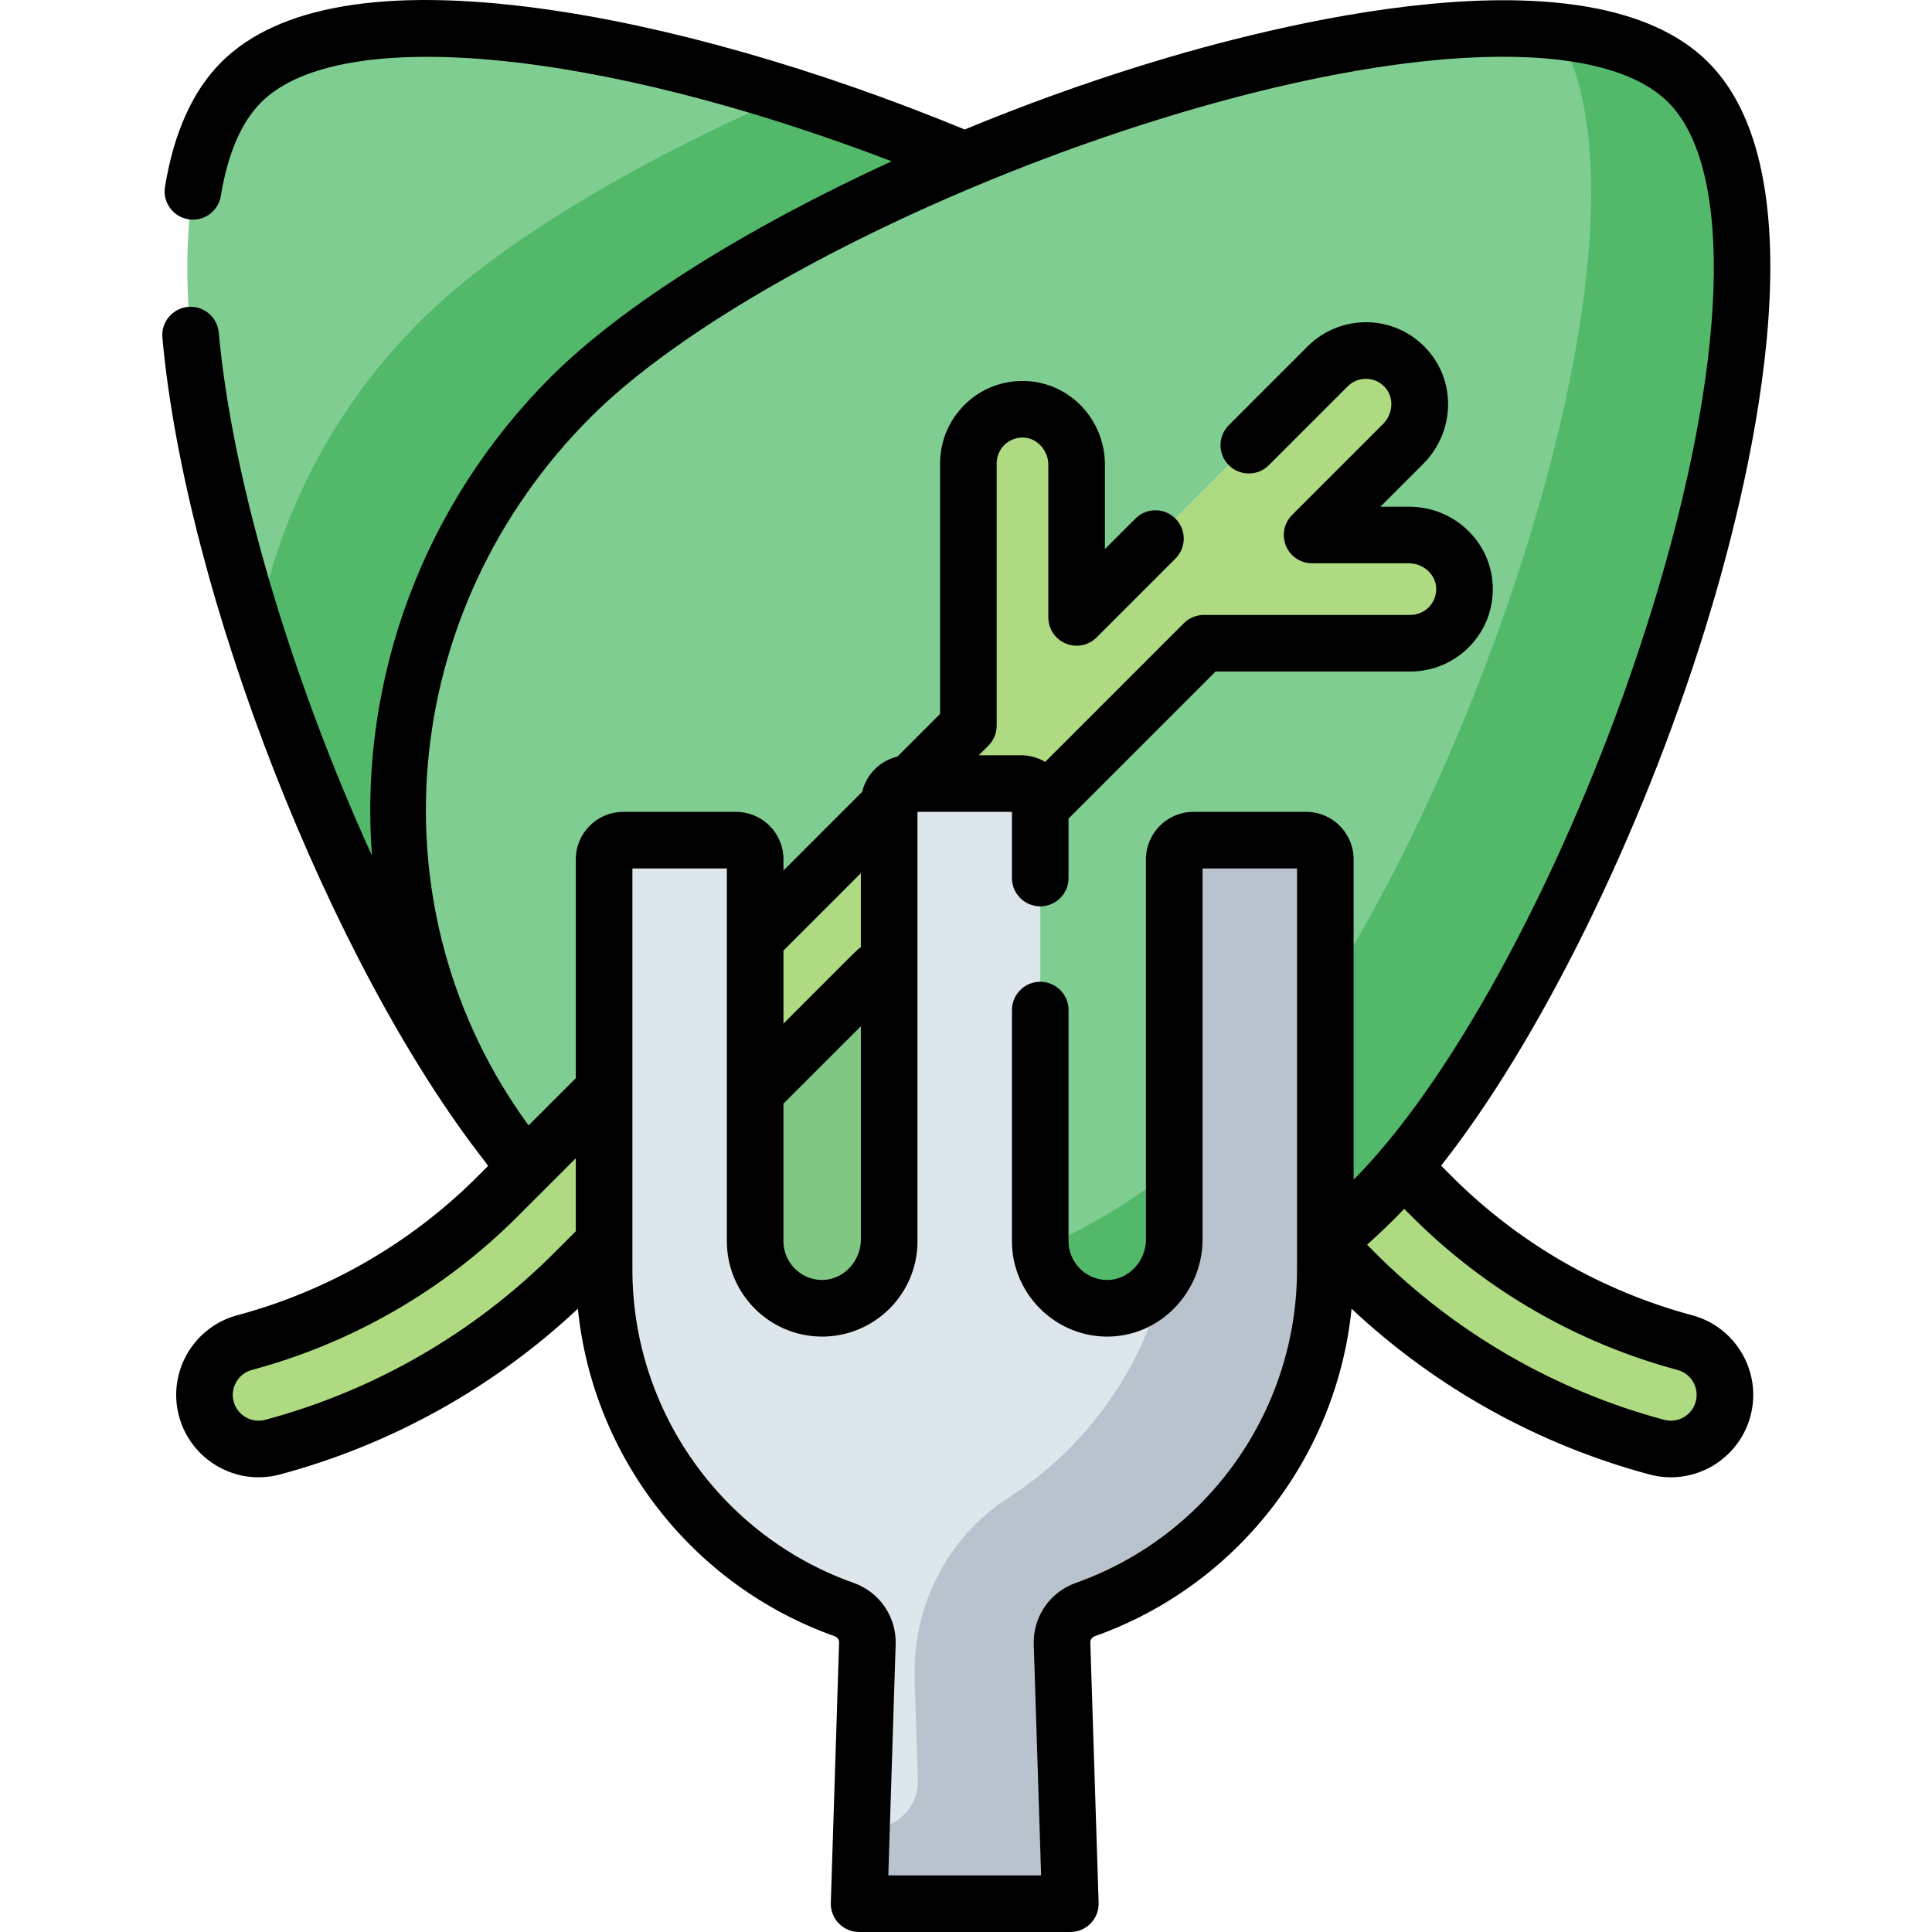
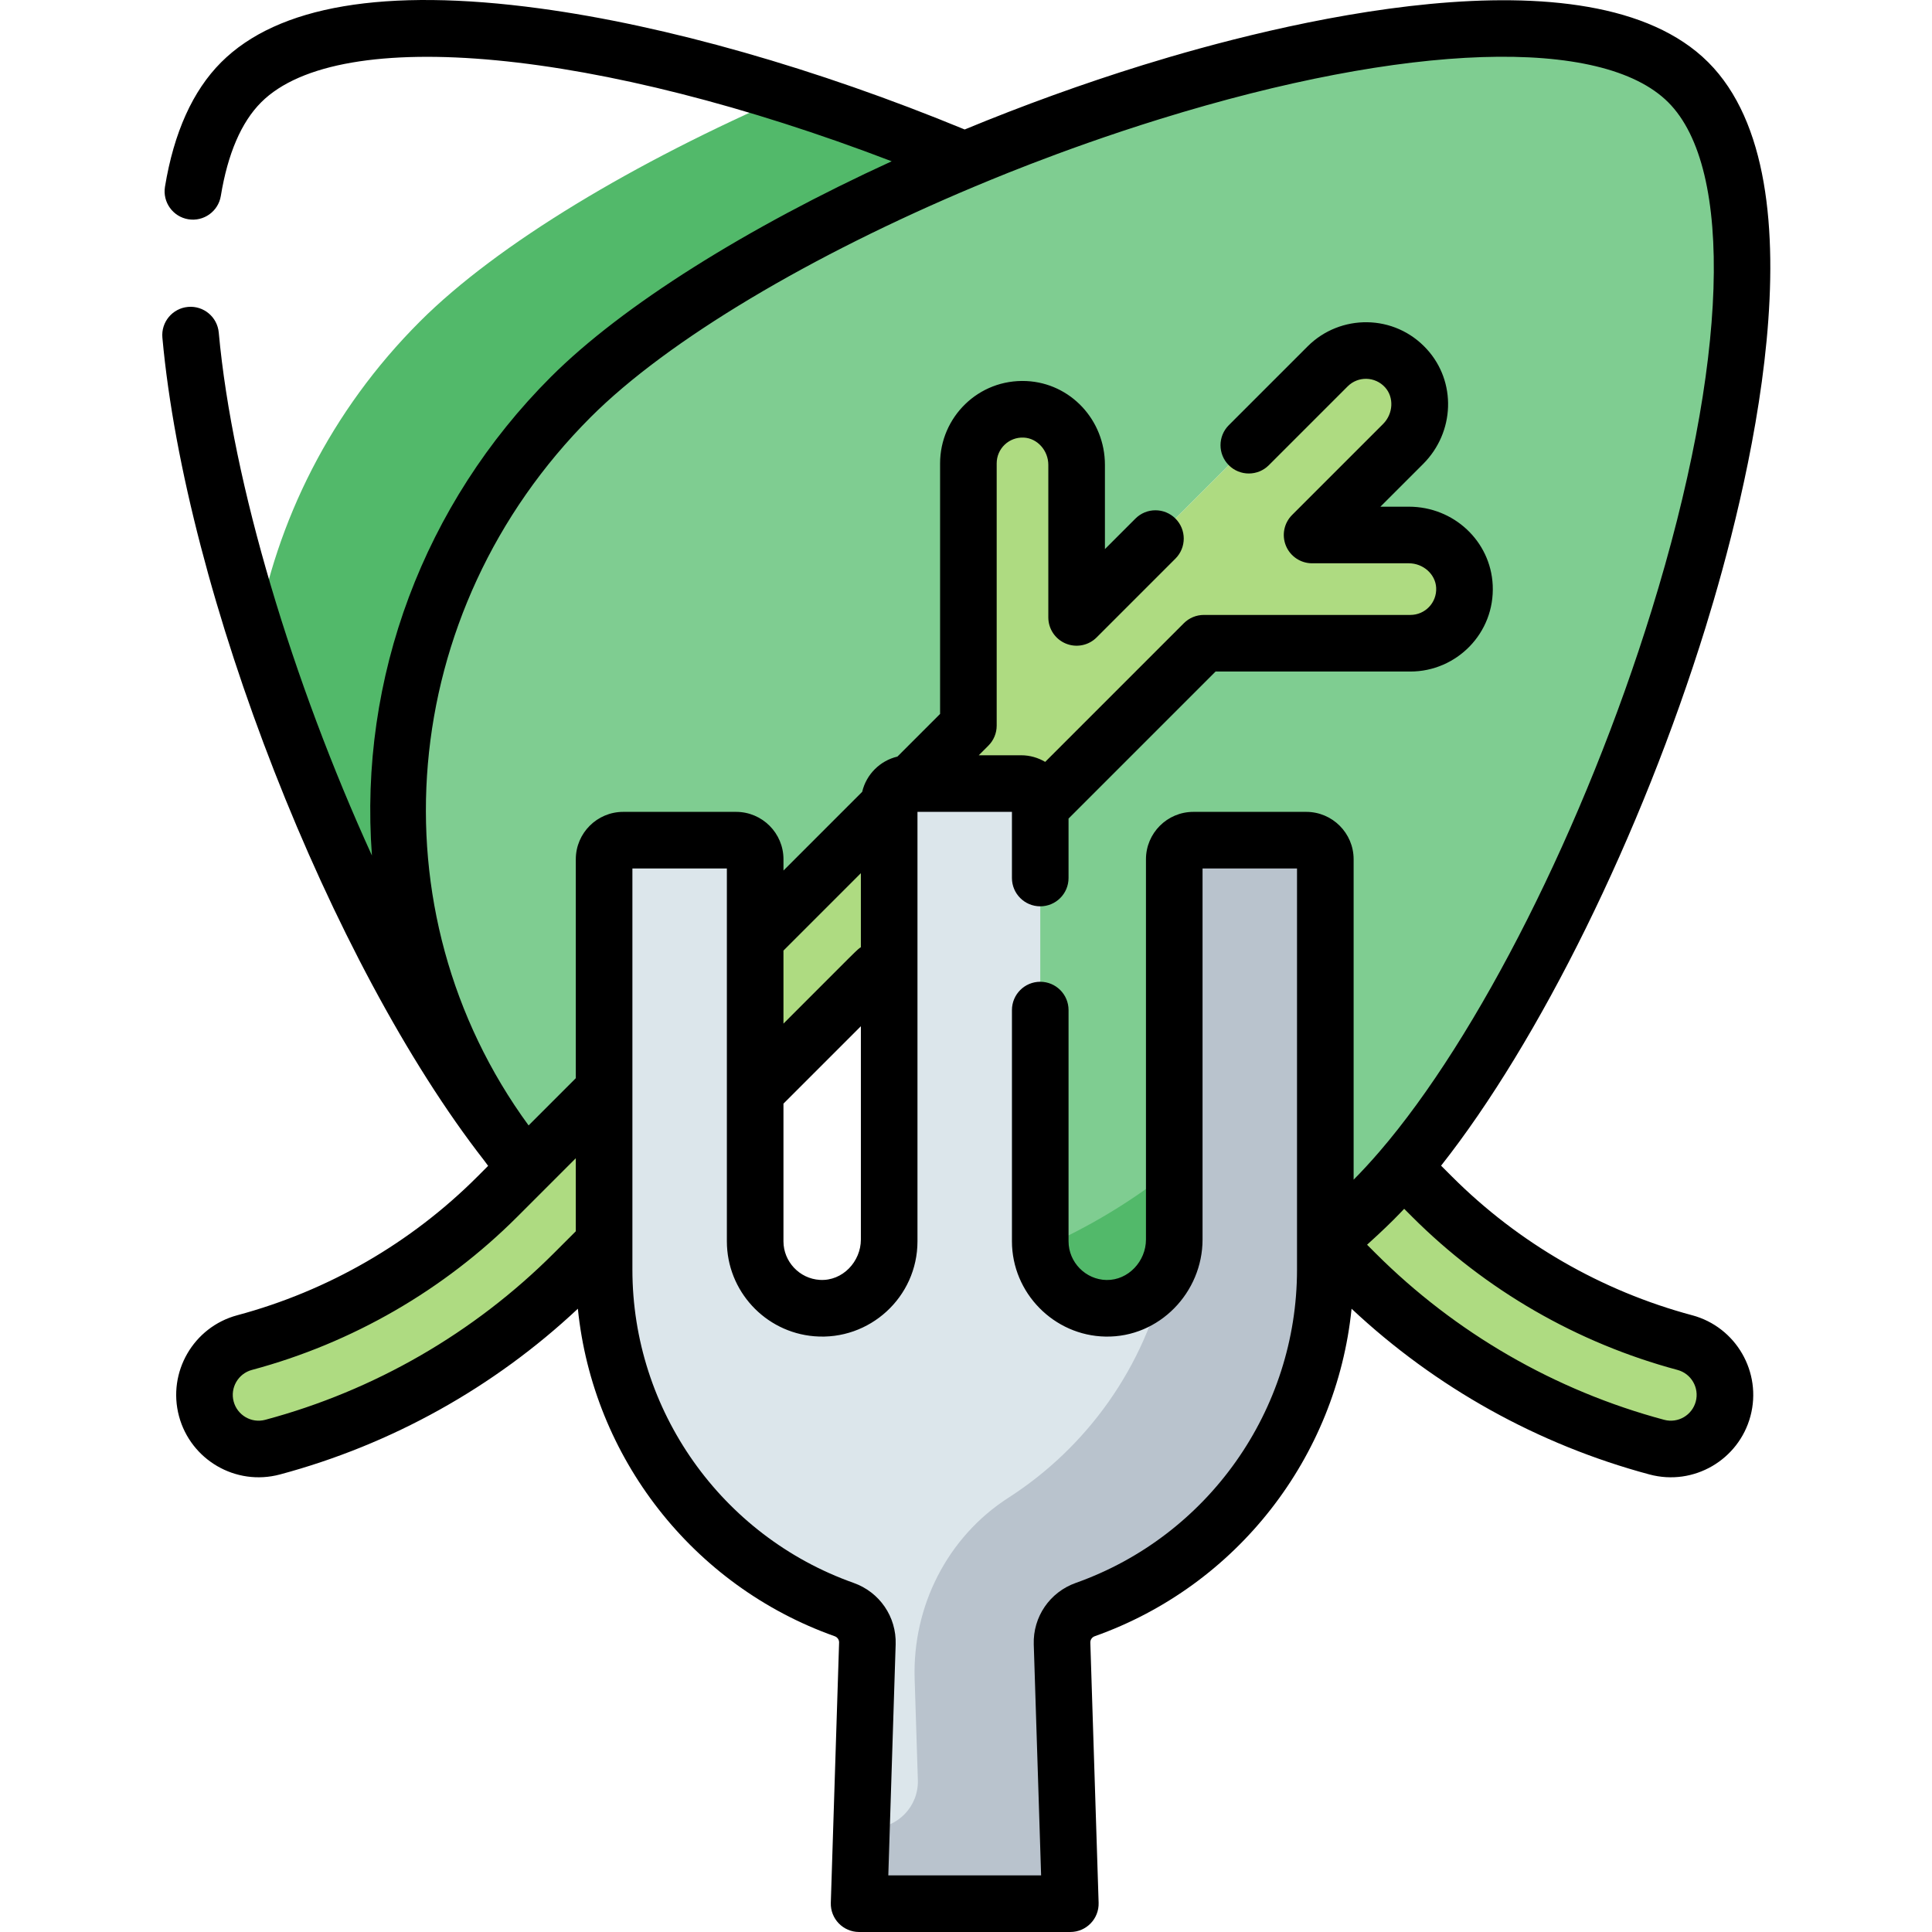
<svg xmlns="http://www.w3.org/2000/svg" width="511pt" viewBox="-42 0 511 512" height="511pt">
  <path fill="#aedb81" d="m321.504 317.949c2.594-2.594 5.199-5.449 7.812-8.516l7.684 7.684c18.523 18.527 41.691 31.902 66.996 38.68 7.652 2.051 12.191 9.918 10.141 17.566-1.715 6.41-7.512 10.633-13.844 10.633-1.23 0-2.477-.156-3.719-.492-30.164-8.082-57.773-24.023-79.855-46.102l-7.996-7.996c4.41-3.547 8.684-7.363 12.781-11.457zm0 0" />
-   <path fill="#7fcd91" d="m21.414 21.812c28.223-28.223 116.09-11.062 191.742 20.602-43.277 18.113-82.559 40.969-104.387 62.797-54.504 54.504-60.309 138.926-16.867 197.973-56.176-71.852-111.691-240.168-70.488-281.371zm0 0" />
  <path fill="#52b96a" d="m166.465 25.273c-40.605 17.625-76.996 39.242-97.695 59.941-23.633 23.633-38.102 52.891-43.375 83.266 16.262 50.859 41.316 102.48 66.508 134.703-43.441-59.047-37.633-143.469 16.867-197.973 21.828-21.828 61.113-44.684 104.387-62.797h.004c-15.266-6.387-31.027-12.184-46.695-17.141zm0 0" />
  <path fill="#dce6eb" d="m308.723 336.465v-108.75c0-2.797-2.266-5.062-5.059-5.062h-29.914c-2.797 0-5.062 2.266-5.062 5.062v100.777c0 9.953-8.145 18.406-18.098 18.223-9.648-.184-17.418-8.062-17.418-17.754v-116.246c0-2.793-2.262-5.059-5.059-5.059h-29.914c-2.793 0-5.059 2.262-5.059 5.059v115.777c0 9.953-8.145 18.406-18.098 18.223-9.648-.184-17.418-8.062-17.418-17.754v-101.246c0-2.797-2.266-5.062-5.059-5.062h-29.914c-2.793 0-5.059 2.266-5.059 5.062v108.75c0 41.574 26.547 76.945 63.617 90.09 3.785 1.34 6.277 4.965 6.152 8.98l-2.199 68.965h55.98l-2.195-68.965c-.125-4.016 2.367-7.641 6.152-8.98 37.07-13.148 63.621-48.516 63.621-90.09zm0 0" />
  <path fill="#b9c3cd" d="m308.723 227.715c0-2.797-2.266-5.062-5.059-5.062h-29.914c-2.676 0-4.84 2.082-5.027 4.707v89.105c0 .602-.023 1.195-.035 1.793v10.234c0 3.152-.82 6.152-2.254 8.777-5.543 24.957-20.836 46.242-41.68 59.641-16.195 10.41-25.477 28.793-24.863 48.035l.852 26.793c.223 6.98-5.375 12.762-12.359 12.762h-2.578l-.637 20h55.98l-2.195-68.965c-.129-4.016 2.363-7.641 6.152-8.98 37.066-13.148 63.617-48.516 63.617-90.09zm0 0" />
-   <path fill="#81c784" d="m157.625 289.371v39.586c0 9.809 7.953 17.758 17.758 17.758 9.809 0 17.758-7.949 17.758-17.758v-71.582h-3.52zm0 0" />
  <path fill="#90caf9" d="m117.594 330.211v-.805l-.445.445c.148.121.297.238.445.359zm0 0" />
  <path fill="#7fcd91" d="m404.902 21.812c-44.367-44.367-236.141 23.41-296.133 83.402-56.5 56.496-60.676 145.148-11.902 204.355l20.727-20.73v-61.125c0-2.793 2.266-5.059 5.059-5.059h29.914c2.797 0 5.062 2.262 5.062 5.059v21.094l35.512-35.516v-.578c0-2.793 2.266-5.059 5.062-5.059h.578l15.352-15.355v-69.098c0-7.723 5.934-14.367 13.648-14.73 8.234-.387 15.035 6.176 15.035 14.328v40.816l66.238-66.238c5.461-5.461 14.355-5.965 20.066-.766 6.098 5.551 6.266 15 .504 20.762l-24.402 24.402h25.641c7.723 0 14.367 5.938 14.73 13.652.387 8.234-6.176 15.031-14.324 15.031h-54.734l-43.359 43.363v115.133c0 9.809 7.949 17.758 17.758 17.758 9.805 0 17.758-7.949 17.758-17.758v-101.242c0-2.797 2.262-5.062 5.059-5.062h29.914c2.793 0 5.059 2.266 5.059 5.062v101.691c4.41-3.547 8.684-7.363 12.781-11.457 59.992-59.992 127.766-251.77 83.398-296.137zm0 0" />
-   <path fill="#52b96a" d="m404.902 21.812c-7.699-7.703-19.855-12.02-34.98-13.59 28.336 45.465-13.078 179.254-61.199 254.602v66.582c4.41-3.547 8.684-7.363 12.781-11.457 59.992-59.992 127.766-251.77 83.398-296.137zm0 0" />
  <path fill="#52b96a" d="m233.277 330.84c.938 8.922 8.484 15.875 17.656 15.875 9.805 0 17.758-7.949 17.758-17.754v-19.527c-11.02 8.855-22.945 15.992-35.414 21.406zm0 0" />
  <g fill="#aedb81">
    <path d="m157.625 248.805v40.566l31.996-31.992h3.52v-44.086zm0 0" />
-     <path d="m330.863 141.777h-25.645l24.117-24.113c5.461-5.461 5.961-14.355.762-20.07-5.547-6.098-14.996-6.262-20.758-.5l-66.527 66.527v-40.418c0-7.719-5.934-14.367-13.648-14.727-8.234-.387-15.035 6.176-15.035 14.324v69.504l-15.352 15.352h29.336c2.797 0 5.062 2.266 5.062 5.059v1.113l43.359-43.363h54.73c8.152 0 14.715-6.797 14.328-15.035-.363-7.715-7.008-13.652-14.73-13.652zm0 0" />
+     <path d="m330.863 141.777h-25.645l24.117-24.113c5.461-5.461 5.961-14.355.762-20.07-5.547-6.098-14.996-6.262-20.758-.5l-66.527 66.527v-40.418c0-7.719-5.934-14.367-13.648-14.727-8.234-.387-15.035 6.176-15.035 14.324v69.504l-15.352 15.352h29.336v1.113l43.359-43.363h54.73c8.152 0 14.715-6.797 14.328-15.035-.363-7.715-7.008-13.652-14.73-13.652zm0 0" />
    <path d="m117.594 288.84-28.277 28.277c-18.527 18.527-41.691 31.902-66.996 38.68-7.652 2.051-12.191 9.918-10.141 17.566 1.715 6.41 7.512 10.633 13.844 10.633 1.227 0 2.477-.156 3.719-.492 30.164-8.082 57.773-24.023 79.855-46.102l7.996-7.996zm0 0" />
  </g>
  <path d="m405.938 348.555c-24.035-6.441-46.039-19.145-63.633-36.738l-2.902-2.902c25.977-32.926 52.945-87.305 70.098-142.672 10.699-34.535 32.188-118.25.707-149.734-31.48-31.48-115.199-9.992-149.73.707-16.023 4.965-31.961 10.75-47.324 17.098-39.258-16.184-79.148-27.562-112.648-32.086-40.984-5.539-69.379-.73-84.398 14.281-7.52 7.52-12.527 18.617-14.887 32.988-.668 4.086 2.102 7.941 6.188 8.613 4.059.668 7.941-2.074 8.613-6.188 1.84-11.207 5.438-19.555 10.691-24.809 20.848-20.84 89.605-14.043 167.094 15.629-38.309 17.566-71.312 38.141-90.34 57.168-33.551 33.551-50.922 79.664-47.402 126.816-20.926-45.895-36.934-98.434-40.594-138.602-.375-4.125-4.031-7.168-8.148-6.789-4.125.375-7.164 4.023-6.789 8.148 6.188 67.953 44.453 165.75 85.336 218.145.328.449.656.898.988 1.34l-2.844 2.848c-17.594 17.594-39.598 30.297-63.633 36.738-11.633 3.117-18.562 15.117-15.445 26.75 3.09 11.535 14.996 18.59 26.75 15.445 29.52-7.91 56.695-23.047 78.953-43.922 3.977 39.289 30.316 73.406 68.066 86.793.719.258 1.188.93 1.164 1.676l-2.195 68.965c-.137 4.227 3.258 7.738 7.496 7.738h55.98c4.23 0 7.629-3.504 7.496-7.738l-2.199-68.965c-.02-.746.445-1.418 1.164-1.676 37.754-13.387 64.09-47.504 68.07-86.793 22.258 20.875 49.43 36.012 78.953 43.922 11.738 3.145 23.656-3.898 26.75-15.445 3.117-11.633-3.812-23.633-15.445-26.75zm-378.133 27.707c-3.711.992-7.418-1.242-8.383-4.84-.977-3.645 1.195-7.402 4.84-8.379 26.574-7.121 50.902-21.168 70.355-40.621 25.645-25.645 4.738-4.738 15.477-15.477v19.352l-5.801 5.801c-21.148 21.148-47.598 36.422-76.488 44.164zm273.418-39.797c0 37.223-23.559 70.586-58.621 83.02-6.898 2.445-11.375 8.992-11.145 16.289l1.949 61.227h-40.496l1.949-61.227c.234-7.297-4.246-13.844-11.141-16.289-35.066-12.434-58.625-45.797-58.625-83.02v-106.312h25.035v98.805c0 13.133 10.117 24.082 23.148 25.164 14.629 1.227 27.363-10.34 27.363-25.164v-113.805h25.035v17.531c0 4.141 3.359 7.5 7.5 7.5s7.5-3.359 7.5-7.5v-15.754l38.969-38.969h51.625c12.188 0 22.414-10.133 21.816-22.887-.551-11.66-10.312-20.797-22.223-20.797h-7.539l11.316-11.312c8.422-8.422 8.867-21.785 1.004-30.418-8.586-9.438-22.988-9.375-31.605-.758l-20.891 20.891c-2.93 2.93-2.93 7.676 0 10.605 2.93 2.926 7.676 2.926 10.605 0l20.891-20.891c2.777-2.777 7.273-2.648 9.91.246 2.414 2.656 2.184 7.016-.523 9.719l-24.113 24.113c-2.145 2.145-2.789 5.371-1.625 8.176 1.16 2.801 3.895 4.629 6.926 4.629h25.645c3.82 0 7.07 2.914 7.238 6.5.188 3.945-2.938 7.184-6.832 7.184h-54.734c-1.988 0-3.895.789-5.301 2.195l-36.75 36.75c-1.871-1.105-4.043-1.754-6.367-1.754h-11.23l2.547-2.551c1.406-1.402 2.199-3.312 2.199-5.301v-69.504c0-3.898 3.246-7.023 7.18-6.832 3.586.168 6.504 3.414 6.504 7.238v40.414c0 3.035 1.828 5.77 4.629 6.93 2.805 1.16 6.031.52 8.172-1.625l20.891-20.891c2.93-2.93 2.93-7.676 0-10.605-2.93-2.93-7.68-2.93-10.605 0l-8.086 8.086v-22.309c0-11.914-9.137-21.672-20.797-22.223-12.777-.586-22.887 9.645-22.887 21.816v66.398l-11.305 11.305c-4.617 1.086-8.254 4.723-9.34 9.34l-20.859 20.859v-2.988c0-6.926-5.633-12.559-12.559-12.559h-29.914c-6.926 0-12.562 5.633-12.562 12.559v58.02l-12.512 12.516c-41.57-56.844-35.094-136.148 16.492-187.734 20.453-20.453 58.434-42.938 101.758-61.094 1.363-.523 21.75-9.41 49.086-17.879 65.508-20.297 117.117-21.992 134.684-4.426 17.57 17.566 15.871 69.176-4.426 134.684-17.742 57.266-45.996 113.098-72.148 143.445-2.477 2.875-4.898 5.473-6.805 7.379v-84.91c0-6.926-5.633-12.559-12.559-12.559h-29.914c-6.926 0-12.559 5.633-12.559 12.559v100.777c0 5.738-4.664 10.809-10.457 10.723-5.547-.102-10.059-4.703-10.059-10.254v-61.281c0-4.141-3.359-7.5-7.5-7.5-4.145 0-7.5 3.359-7.5 7.5v61.281c0 13.668 11.113 24.996 24.777 25.25 14.309.277 25.734-11.742 25.734-25.719v-98.34h25.035zm-126.469 2.719c-5.395-.328-9.629-4.855-9.629-10.227v-36.48l20.516-20.516v56.531c0 5.812-4.828 11.062-10.887 10.691zm10.887-88.164c-1.027.645-.789.52-20.516 20.246v-19.352l20.516-20.516zm221.254 120.402c-.973 3.621-4.695 5.828-8.383 4.84-28.891-7.742-55.34-23.016-76.492-44.164l-2.23-2.234c1.137-1.012 4.512-4.109 7.016-6.613 1.062-1.062 2.328-2.383 2.816-2.906l2.078 2.078c19.453 19.453 43.781 33.5 70.355 40.621 3.645.977 5.816 4.734 4.84 8.379zm0 0" />
</svg>